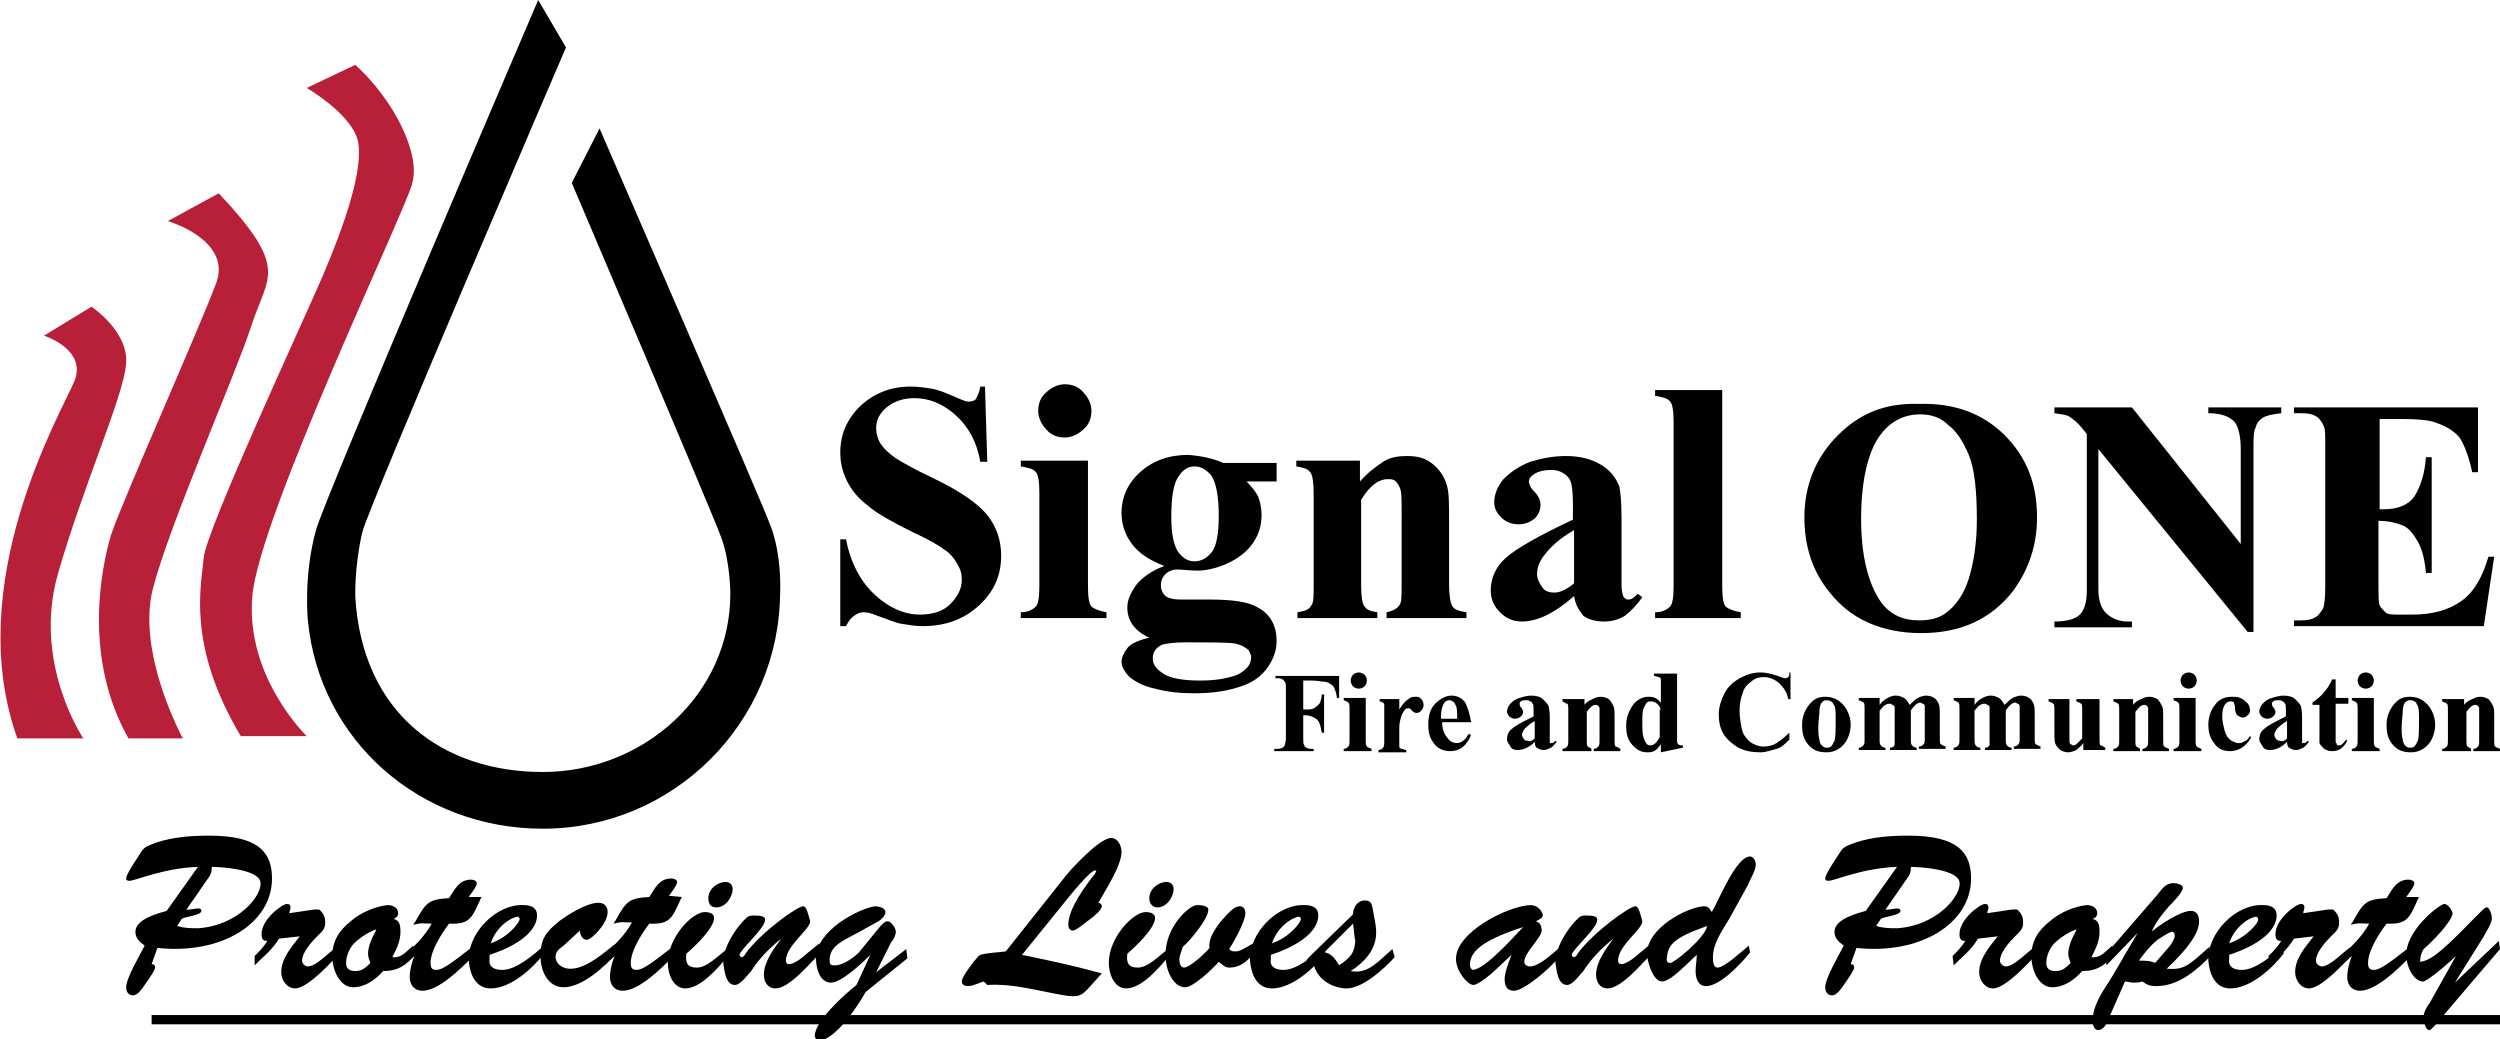
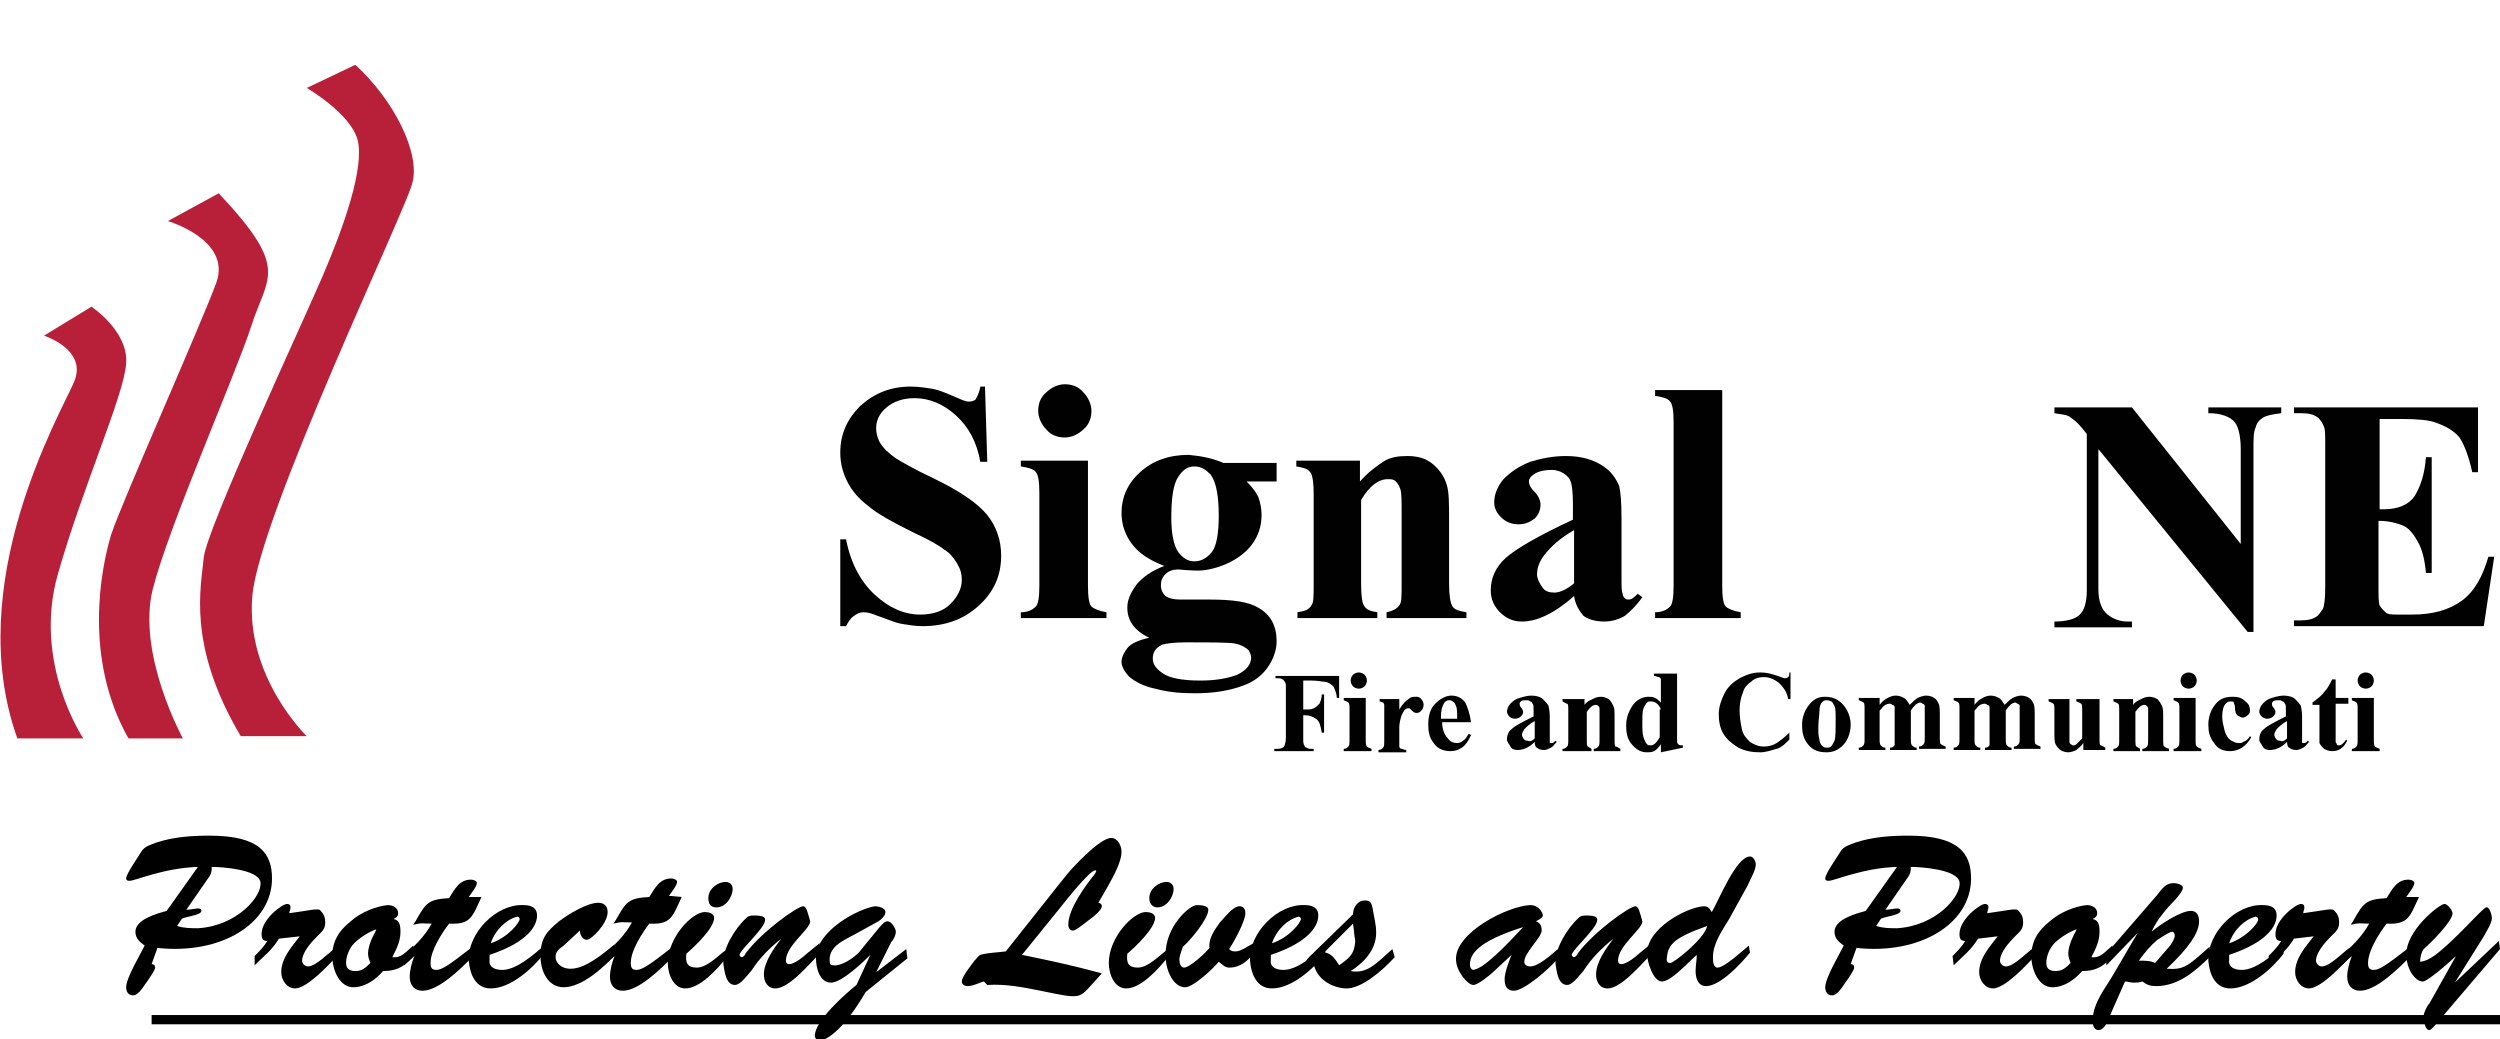
<svg xmlns="http://www.w3.org/2000/svg" version="1.1" preserveAspectRatio="xMinYMin" x="0px" y="0px" viewBox="0 0 216 89.8" xml:space="preserve">
  <style type="text/css">
	.st0{fill:#B81F39;}
	.st1{fill:#010101;}
</style>
  <g>
    <path class="st0" d="M3.8,29c0,0,3.8,1.2,2.6,4c-1.2,2.8-9.7,17.4-4.9,30.8h5.7c0,0-4.4-6.5-2.2-14.2c2.2-7.7,5.7-15.4,5.9-18.2   c0.2-2.8-3-4.9-3-4.9L3.8,29z" />
    <path class="st0" d="M11.1,63.8h4.7c0,0-4-7.3-2.6-12.9c1.4-5.5,7.1-18.4,8.5-22.7c1.4-4.4,3.4-4.9-2.8-11.5l-4.4,2.4   c0,0,5.5,1.6,4.2,5.3c-1.4,3.8-8.1,18.8-9.1,21.8C8.7,49.2,7.2,56.9,11.1,63.8z" />
    <path class="st0" d="M20.8,63.6h5.7c0,0-5.3-5.1-4.7-12.1c0.6-6.9,13.1-33,13.8-35.6c0.8-2.6-1.6-7.3-4.9-10.3l-4.2,2   c0,0,3.8,2.2,4.4,4.5c0.6,2.4-1.2,7.5-3,11.7C26.1,28,17.8,45.8,17.6,48.2C17.4,50.6,16.1,55.7,20.8,63.6z" />
-     <path d="M67.4,51.1c0,11.3-9.2,20.5-20.5,20.5c-10.6,0-19.3-7.6-20.3-18c0,0-0.4-3.8,0.7-7.8C28.1,42.9,46.5,0,46.5,0l2.4,4.1   c0,0-17.2,40-17.6,41.9c-0.7,3-0.6,5.6-0.6,5.6c0.6,10,7.5,15.1,16.2,15.1c8.7,0,16.2-6.7,16.2-15.4c0,0,0-2.8-0.8-4.9   c-0.8-2.2-12.9-30.6-12.9-30.6l2.4-4.7c0,0,14.4,33.1,14.8,34.4c0.8,2.1,1.1,5.5,0.5,8.5" />
  </g>
  <g>
    <rect x="13.1" y="87.7" width="202.9" height="0.8" />
    <g>
      <path d="M13.1,83.3c0.2,0,0.3,0.1,0.3,0.3c0,0.2-0.4,0.8-0.9,1.5c-0.2,0.3-0.6,0.9-1,0.9c-0.4,0-0.6-0.3-0.6-0.7    c0-0.8,1.2-2.8,1.6-3.6c-0.4-0.3-0.8-0.6-0.8-1.2c0-1.1,2-1.6,2.7-1.8l2.7-3.8c-3,0.1-5.4,1.2-5.9,1.2c-0.1,0-0.3,0-0.3-0.2    c0-0.4,1-1.8,1.3-2.3c0.3-0.5,0.8-0.6,1.3-0.8c1.5-0.5,3.1-0.6,4.6-0.6c4.3,0,5.4,1.5,5.4,3.7c0,3.9-4.4,6.6-9.9,6L13.1,83.3z     M16.1,78.6c0.6,0,1.3-0.3,1.3,0.1c0,0.4-1.5,0.5-1.7,0.7l-0.4,0.6c0.6,0.2,1.2,0.2,1.8,0.2c3.4-0.2,5.6-2.8,5.4-4    c-0.2-1.1-3.4-1.3-4.2-1.3c0,0.5-0.1,0.7-0.4,1.1L16.1,78.6z" />
      <path d="M24.1,81.1c-0.6,1-1.3,1.5-2.1,2.3L22,82.6c0.4-0.4,0.8-0.8,1.1-1.3c-0.4,0-0.5-0.2-0.5-0.6c0-1.3,1.8-2.6,2.2-2.6    c0.2,0,0.3,0.1,0.3,0.3c0,0.2-0.1,0.3-0.1,0.5c1.6-0.2,2.6-0.5,2.7-0.2c0.3,0.3,0.4,0.6,0.4,1c0,0.6-0.3,0.8-0.7,1.2    c-0.5,0.5-1.3,1.4-1.3,2.1c0,0.3,0.3,0.5,0.5,0.5c0.7,0,1.8-1.2,2.4-1.6l0.1,0.7c-0.7,0.8-2.6,2.8-3.6,2.8c-0.7,0-1.2-0.7-1.2-1.4    c0-1.2,0.9-2.2,1.6-3.1l0,0L24.1,81.1z" />
      <path d="M35.9,82.4c-0.8,1-1.5,1.5-2.8,1.5c-0.7,0.8-1.6,1.4-2.6,1.4c-0.9,0-1.7-1-1.8-2.6c0-1.4,0.6-2.3,1.6-3.1    c0.9-0.8,2.2-1.3,3.2-1.4c0.4,0,0.9,0.2,0.9,0.7c0,0.3-0.2,0.4-0.4,0.5c0.5,0.1,0.6,0.5,0.6,1.1c0,0.8-0.3,1.4-0.7,2.2    c0.8,0.1,1.2-0.5,1.8-1L35.9,82.4z M30.6,81.5c-0.4,0.4-0.7,1.1-0.7,1.7c0,0.5,0.3,0.7,0.8,0.7c0.6,0,0.9-0.3,1.3-0.7    c-0.1-0.3-0.2-0.5-0.2-0.8c0-1,0.8-2.1,0.7-2.1C31.9,80.5,31.1,81,30.6,81.5z" />
      <path d="M41.6,77.5c-0.8,1.7-0.9,2.4-2.8,2.3c-0.6,0.8-1.6,2.3-1.6,3.4c0,0.4,0.1,0.6,0.5,0.6c0.5,0,1.2-0.5,3-1.9l0.1,0.8    c-1,1-2.9,2.9-4.3,2.9c-0.7,0-1.1-0.5-1.1-1.2c0-0.6,0.2-1.3,0.4-1.8l0,0l-0.9,0.8l-0.2-0.7c1-0.8,2-1.8,2.6-2.9    c-1,0-0.7-0.1-1.6,0.1l0.2-0.3c0.9-1.6,1.1-1.9,2.9-2c0.5-0.8,0.9-1.6,1.9-1.6c0.2,0,0.5,0.1,0.5,0.3c0,0.3-0.5,0.9-0.7,1.2    L41.6,77.5z" />
      <path d="M47,82.4c-1,1.3-2.9,3-4.6,3c-1.3,0-1.8-1.2-1.9-2.4c-0.1-2.4,2.4-4.9,4.7-4.8c0.5,0,1.2,0.1,1.2,0.9    c0,0.9-0.8,2.3-4.1,3.4l0,0.4c-0.1,0.7,0.5,0.9,1.1,0.9c1.2,0,2.7-1.3,3.6-2.1L47,82.4z M44.9,79.4c0-0.1-0.1-0.2-0.2-0.2    c-0.9,0.2-1.9,1.1-2.3,2.3C43.9,81,44.9,79.7,44.9,79.4z" />
      <path d="M48.7,81.7C48.3,82,48,82.2,48,82.7c0,0.4,0.4,1,1.3,1c1.3,0,2.8-1.3,3.8-2.1l0.2,0.7c-1,1.2-3,3-4.6,3    c-1.3,0-2-1.3-2-2.7c0-1.5,0.5-2.1,1.6-3c0.8-0.6,2.4-1.6,3.4-1.6c0.5,0,0.8,0.3,0.8,0.8c0,1-1.4,2.4-1.8,2.4    c-0.4,0-0.6-0.5-0.6-0.8L48.7,81.7z" />
      <path d="M58.9,77.5c-0.8,1.7-0.9,2.4-2.8,2.3c-0.6,0.8-1.6,2.3-1.6,3.4c0,0.4,0.1,0.6,0.5,0.6c0.5,0,1.2-0.5,3-1.9l0.1,0.8    c-1,1-2.9,2.9-4.3,2.9c-0.7,0-1.1-0.5-1.1-1.2c0-0.6,0.2-1.3,0.4-1.8l0,0l-0.9,0.8L52,82.6c1-0.8,2-1.8,2.6-2.9    c-1,0-0.7-0.1-1.6,0.1l0.2-0.3c0.9-1.6,1.1-1.9,2.9-2c0.5-0.8,0.9-1.6,1.9-1.6c0.2,0,0.5,0.1,0.5,0.3c0,0.3-0.5,0.9-0.7,1.2    L58.9,77.5z" />
      <path d="M62.8,82.7c-0.8,1-2.3,2.7-3.6,2.7c-1,0-1.5-1.2-1.5-2.2c0-2.2,2.1-4.4,3.2-4.4c0.3,0,0.8,0.1,0.8,0.5    c0,0.9-1.7,2.5-2.4,3.1c-0.1,0.8,0.1,1.2,0.9,1.2c0.9,0,1.8-1,2.5-1.5L62.8,82.7z M61.2,77.6c0-0.8,0.8-1.4,1.5-1.4    c0.3,0,0.6,0.2,0.6,0.6c0,0.7-0.6,1.6-1.4,1.6C61.4,78.4,61.2,78.1,61.2,77.6z" />
      <path d="M70.8,81.5l0.1,0.8c-0.9,0.9-2.7,3.1-3.9,3.1c-0.7,0-1-0.6-1-1.2c0-1.1,0.9-2.3,1.5-3.1l0,0c-1,0.8-1.9,1.7-2.6,2.8    c-0.3,0.3-0.9,1.2-1.4,1.2c-0.8,0-0.9-1.2-1-1.8c-0.1-1.3,1-3.1,2-4c0.2-0.2,0.4-0.2,0.7-0.2c1,0,0.9,0.3,0.9,0.4    c0,0.7-2.2,2.6-2.2,3c0,0.1,0.1,0.2,0.2,0.2c0.1,0,0.3-0.2,0.3-0.3c1.4-1.9,4.5-4.1,5-4.1c0.1,0,0.2,0.1,0.3,0.3    c0.1,0.3,0.2,0.6,0.3,1c0,0.7-2.1,2.1-2.1,3.4c0,0.2,0.1,0.3,0.3,0.3c0.4,0,1.2-0.6,1.5-0.9L70.8,81.5z" />
      <path d="M75.2,82.5L75.2,82.5c-0.7,0.7-2.5,2.4-3.4,2.4c-1,0-1.3-1.3-1.3-2.1c0-2.4,3.7-4.3,5.1-4.5c0.2,0,0.9,0.1,0.9,0.5    c0,0.3-0.3,0.6-0.6,0.8l-2,1.1c-1.1,0.6-2.4,1.1-2.2,2.5c0,0.1,0.1,0.2,0.3,0.2c0.5,0.1,1.5-0.4,2.2-1.1l1.8-2.2    c0.2-0.2,0.4-0.5,0.7-0.5c0.3,0,0.7,0.6,0.7,0.9c0,0.3-0.2,0.7-0.4,0.9l-1.3,2.6l0,0l2.6-2l0.1,0.8l-3.6,2.9    c-1.8,3.1-3.3,4.2-4,4.2c-0.2,0-0.4-0.2-0.4-0.4c0-1.3,2.6-3.6,3.6-4.4L75.2,82.5z" />
      <path d="M85,84.8c-0.4,0.1-0.9,0.4-1.4,0.4c-0.2,0-0.5-0.1-0.5-0.4c0-0.4,0.8-1.4,1.1-1.8c0.2-0.2,0.3-0.4,0.5-0.5    c0.7-0.2,1.5-0.2,2.2-0.3l5-6.3c0.6-0.8,3.1-3.5,4.1-3.5c0.6,0,0.9,0.7,0.9,1.2c0,1.2-1.4,3.3-2,4.4c0.1,0,0.3,0.1,0.3,0.3    c0,0.3-0.7,0.9-1,1.1c-0.3,0.2-1.2,1-1.5,1c-0.3,0-0.4-0.3-0.4-0.5c0-1.4,1.5-3.4,2.3-4.4c0.1-0.2,0.2-0.3,0-0.3    c-0.2,0-1,0.7-2.9,3.1l-3.4,4.2c2.9,0.6,4.3,0.9,6.9,1.6l-0.9,1c-1.1,1.2-1,1.2-4.4,0.5c-1.5-0.3-3-0.6-4.6-0.5L85,84.8z" />
      <path d="M100.9,82.7c-0.8,1-2.3,2.7-3.6,2.7c-1,0-1.5-1.2-1.5-2.2c0-2.2,2.1-4.4,3.2-4.4c0.3,0,0.8,0.1,0.8,0.5    c0,0.9-1.7,2.5-2.4,3.1c-0.1,0.8,0.1,1.2,0.9,1.2c0.9,0,1.8-1,2.5-1.5L100.9,82.7z M99.3,77.6c0-0.8,0.8-1.4,1.5-1.4    c0.3,0,0.6,0.2,0.6,0.6c0,0.7-0.6,1.6-1.4,1.6C99.6,78.4,99.3,78.1,99.3,77.6z" />
      <path d="M107.1,78.3c0.3,0,0.5,0.2,0.5,0.6c0,0.7-1,2.5-1.4,3.1c0.2,0.2,0.3,0.2,0.6,0.2c0.4,0,1.1-0.5,1.5-0.7l0.1,0.8    c-0.6,0.7-1.2,1.3-2.2,1.3c-0.4,0-0.6-0.3-0.9-0.5c-0.5,0.6-2.2,2.2-2.9,2.2c-1,0-1.7-1.4-1.7-2.8c0-2.5,2.1-4.3,2.7-4.3    c0.2,0,1,0,1,0.4c0,0.8-1.6,2.7-2.2,3.2c-0.1,0.3-0.3,0.8-0.3,1.1c0,0.3,0.1,0.7,0.4,0.7c0.5,0,1.9-1.3,2.2-1.7    c-0.1-0.8,0.4-1.5,0.9-2.2C105.8,79.3,106.5,78.3,107.1,78.3z" />
      <path d="M114.5,82.4c-1,1.3-2.9,3-4.6,3c-1.3,0-1.8-1.2-1.9-2.4c-0.1-2.4,2.4-4.9,4.7-4.8c0.5,0,1.2,0.1,1.2,0.9    c0,0.9-0.8,2.3-4.1,3.4l0,0.4c-0.1,0.7,0.5,0.9,1.1,0.9c1.2,0,2.7-1.3,3.6-2.1L114.5,82.4z M112.4,79.4c0-0.1-0.1-0.2-0.2-0.2    c-0.9,0.2-1.9,1.1-2.3,2.3C111.4,81,112.4,79.7,112.4,79.4z" />
      <path d="M120.3,82l0.2,0.7c-1,1.1-2.9,2.8-4.3,2.7c-1.2-0.1-2.4-0.8-2.7-2.1c-0.1,0.1-0.2,0.2-0.4,0.2c-0.2,0-0.3-0.2-0.3-0.3    c0-0.2,0.3-0.5,0.4-0.6l3.7-3.6c0-0.6,0.4-1.2,1-1.2c0.5,0,0.6,0.2,0.7,0.7c0.1,0.7,0.3,1.3,0.3,2.1c0,1.5-1.1,2.6-2.2,3.3    c1.1,0.2,1.8-0.3,2.6-1L120.3,82z M114.4,82.3c0.6,0,1,0.6,1.3,1.1c1-0.7,1.3-1,1.4-2.1c-0.1-0.4-0.1-0.9-0.2-1.5L114.4,82.3z" />
      <path d="M129.1,83.9c-0.3,0.3-1.4,1.2-1.8,1.2c-0.5,0-1.5-1.2-1.5-2.2c-0.1-2.3,4.4-4.6,6.4-4.7c0.8,0,1.1,0.7,1.1,0.9    s-0.4,0.4-0.6,0.5c0.3,0.1,0.5,0.3,0.5,0.8c0,0.6-1.5,1.9-1.5,2.7c0,0.3,0.3,0.4,0.5,0.4c0.7,0,1.7-0.9,2.4-1.5l0.1,0.7    c-0.7,0.9-3,2.9-3.9,2.9c-0.6,0-0.8-0.4-0.8-1c0-0.6,0.4-1.6,0.6-2.1l0,0L129.1,83.9z M127,83.4c0,0.1,0.1,0.4,0.3,0.4    c0.3-0.1,0.9,0,4.3-3.7l0,0C127.5,81.4,127,82.5,127,83.4z" />
      <path d="M142.7,81.5l0.1,0.8c-0.9,0.9-2.7,3.1-3.9,3.1c-0.7,0-1-0.6-1-1.2c0-1.1,0.9-2.3,1.5-3.1l0,0c-1,0.8-1.9,1.7-2.6,2.8    c-0.3,0.3-0.9,1.2-1.4,1.2c-0.8,0-0.9-1.2-1-1.8c-0.1-1.3,1-3.1,2-4c0.2-0.2,0.4-0.2,0.7-0.2c1,0,0.9,0.3,0.9,0.4    c0,0.7-2.2,2.6-2.2,3c0,0.1,0.1,0.2,0.2,0.2c0.1,0,0.3-0.2,0.3-0.3c1.4-1.9,4.5-4.1,5-4.1c0.1,0,0.2,0.1,0.3,0.3    c0.1,0.3,0.2,0.6,0.3,1c0,0.7-2.1,2.1-2.1,3.4c0,0.2,0.1,0.3,0.3,0.3c0.4,0,1.2-0.6,1.5-0.9L142.7,81.5z" />
      <path d="M149.4,79.4c-0.6,1-1.4,2.1-1.4,3.3c0,0.3,0,0.9,0.4,0.9c0.6,0,2.2-1.5,2.7-1.9l0.1,0.6c-0.8,1-2.6,2.9-3.8,2.9    c-0.7,0-0.9-0.7-0.9-1.3c0-0.5,0.1-0.9,0.1-1.4c-0.6,0.5-2.2,2.3-3,2.3c-0.8,0-1.3-1.8-1.3-2.4c0-2.2,3.4-4,4.9-4.1    c0.4,0,0.5,0.2,0.7,0.5c0.6-1,2.1-4.8,3.3-4.8c0.3,0,0.5,0.4,0.5,0.7c0,0.5-0.5,1.3-0.7,1.8L149.4,79.4z M144,82.9    c0,0.2,0.1,0.3,0.3,0.3c0.2,0.1,3-2.1,3.2-3.2C144.4,81.1,144.1,81.7,144,82.9z" />
      <path d="M159.9,83.3c0.2,0,0.3,0.1,0.3,0.3c0,0.2-0.4,0.8-0.9,1.5c-0.2,0.3-0.6,0.9-1,0.9c-0.4,0-0.6-0.3-0.6-0.7    c0-0.8,1.2-2.8,1.6-3.6c-0.4-0.3-0.8-0.6-0.8-1.2c0-1.1,2-1.6,2.7-1.8l2.7-3.8c-3,0.1-5.4,1.2-5.9,1.2c-0.1,0-0.3,0-0.3-0.2    c0-0.4,1-1.8,1.3-2.3c0.3-0.5,0.8-0.6,1.3-0.8c1.5-0.5,3.1-0.6,4.6-0.6c4.3,0,5.4,1.5,5.4,3.7c0,3.9-4.4,6.6-9.9,6L159.9,83.3z     M162.9,78.6c0.6,0,1.3-0.3,1.3,0.1c0,0.4-1.5,0.5-1.7,0.7l-0.4,0.6c0.6,0.2,1.2,0.2,1.8,0.2c3.4-0.2,5.6-2.8,5.4-4    c-0.2-1.1-3.4-1.3-4.2-1.3c0,0.5-0.1,0.7-0.4,1.1L162.9,78.6z" />
      <path d="M170.9,81.1c-0.6,1-1.3,1.5-2.1,2.3l-0.1-0.8c0.4-0.4,0.8-0.8,1.1-1.3c-0.4,0-0.5-0.2-0.5-0.6c0-1.3,1.8-2.6,2.2-2.6    c0.2,0,0.3,0.1,0.3,0.3c0,0.2-0.1,0.3-0.1,0.5c1.6-0.2,2.6-0.5,2.7-0.2c0.3,0.3,0.4,0.6,0.4,1c0,0.6-0.3,0.8-0.7,1.2    c-0.5,0.5-1.3,1.4-1.3,2.1c0,0.3,0.3,0.5,0.5,0.5c0.7,0,1.8-1.2,2.4-1.6l0.1,0.7c-0.7,0.8-2.6,2.8-3.6,2.8c-0.7,0-1.2-0.7-1.2-1.4    c0-1.2,0.9-2.2,1.6-3.1l0,0L170.9,81.1z" />
      <path d="M182.7,82.4c-0.8,1-1.5,1.5-2.8,1.5c-0.7,0.8-1.6,1.4-2.6,1.4c-0.9,0-1.7-1-1.8-2.6c0-1.4,0.6-2.3,1.6-3.1    c0.9-0.8,2.2-1.3,3.2-1.4c0.4,0,0.9,0.2,0.9,0.7c0,0.3-0.2,0.4-0.4,0.5c0.5,0.1,0.6,0.5,0.6,1.1c0,0.8-0.3,1.4-0.7,2.2    c0.8,0.1,1.2-0.5,1.8-1L182.7,82.4z M177.5,81.5c-0.4,0.4-0.7,1.1-0.7,1.7c0,0.5,0.3,0.7,0.8,0.7c0.6,0,0.9-0.3,1.3-0.7    c-0.1-0.3-0.2-0.5-0.2-0.8c0-1,0.8-2.1,0.7-2.1C178.8,80.5,178,81,177.5,81.5z" />
      <path d="M182.1,88.2c-0.1,0.3-0.4,0.8-0.8,0.8c-0.4,0-0.5-0.5-0.5-0.8c0-0.9,0.4-1.8,1.1-2.9c0.8-1.2,1.6-2.7,2.8-4.7l0,0    l-2.7,2.8l-0.1-0.9l4.5-5.2c0.4-0.5,0.7-1,1.4-1c0.2,0,0.8,0.1,0.8,0.4c0,0.4-0.9,1.3-1.2,1.6c-0.6,0.7-1.1,1.3-1.5,2.2l0,0    c0.7-0.6,2.5-1.8,3.4-1.8c0.5,0,0.7,0.4,0.7,0.9c0,1-0.9,2.3-2.8,4.1c1.5,0.1,1.8-0.2,3.7-1.9l0.1,0.8c-1.3,1.3-2.8,2.6-4.7,2.6    c-0.5,0-0.8-0.1-1.2-0.4c-0.3,0.1-0.5,0.1-0.8,0.1c-0.2,0-0.5-0.1-0.7-0.1L182.1,88.2z M187.5,81.7c0.2-0.3,0.4-0.6,0.4-0.9    c0-0.1-0.1-0.3-0.2-0.3c-0.3,0-1.1,0.6-1.3,0.7c-0.6,0.5-1.1,1.1-1.6,1.8c0.5,0,1,0,1.4,0.2L187.5,81.7z" />
      <path d="M197.3,82.4c-1,1.3-2.9,3-4.6,3c-1.3,0-1.8-1.2-1.9-2.4c-0.1-2.4,2.4-4.9,4.7-4.8c0.5,0,1.2,0.1,1.2,0.9    c0,0.9-0.8,2.3-4.1,3.4l0,0.4c-0.1,0.7,0.5,0.9,1.1,0.9c1.2,0,2.7-1.3,3.6-2.1L197.3,82.4z M195.1,79.4c0-0.1-0.1-0.2-0.2-0.2    c-0.9,0.2-1.9,1.1-2.3,2.3C194.1,81,195.2,79.7,195.1,79.4z" />
      <path d="M198.2,81.1c-0.6,1-1.3,1.5-2.1,2.3l-0.1-0.8c0.4-0.4,0.8-0.8,1.1-1.3c-0.4,0-0.5-0.2-0.5-0.6c0-1.3,1.8-2.6,2.2-2.6    c0.2,0,0.3,0.1,0.3,0.3c0,0.2-0.1,0.3-0.1,0.5c1.6-0.2,2.6-0.5,2.7-0.2c0.3,0.3,0.4,0.6,0.4,1c0,0.6-0.3,0.8-0.7,1.2    c-0.5,0.5-1.3,1.4-1.3,2.1c0,0.3,0.3,0.5,0.5,0.5c0.7,0,1.8-1.2,2.4-1.6l0.1,0.7c-0.7,0.8-2.6,2.8-3.6,2.8c-0.7,0-1.2-0.7-1.2-1.4    c0-1.2,0.9-2.2,1.6-3.1l0,0L198.2,81.1z" />
      <path d="M209,77.5c-0.8,1.7-0.9,2.4-2.8,2.3c-0.6,0.8-1.6,2.3-1.6,3.4c0,0.4,0.1,0.6,0.5,0.6c0.5,0,1.2-0.5,3-1.9l0.1,0.8    c-1,1-2.9,2.9-4.3,2.9c-0.7,0-1.1-0.5-1.1-1.2c0-0.6,0.2-1.3,0.4-1.8l0,0l-0.9,0.8l-0.2-0.7c1-0.8,2-1.8,2.6-2.9    c-1,0-0.7-0.1-1.6,0.1l0.2-0.3c0.9-1.6,1.1-1.9,2.9-2c0.5-0.8,0.9-1.6,1.9-1.6c0.2,0,0.5,0.1,0.5,0.3c0,0.3-0.5,0.9-0.7,1.2    L209,77.5z" />
      <path d="M210.8,88.1c-0.2,0.2-0.7,0.9-0.9,0.9c-0.4,0-0.5-0.9-0.5-1.2c0-0.3,0.3-0.9,0.5-1.1l2.3-4.1l0,0    c-1.4,1.3-2.7,2.3-2.9,2.2c-0.5,0-1.3-0.8-1.4-2.2c-0.1-2.2,2.9-4.5,3.3-4.5c0.3,0,0.7,0.6,0.7,0.8c0,0.7-1.9,2.6-2.5,3.1    c-0.2,0.3-0.3,0.7-0.3,1.1c0.9-0.1,1.7-0.9,2.5-1.6c1.8-1.7,2.9-3,3.2-3.1c0.3-0.1,0.5,0.7,0.5,0.9c0,0.5-0.5,1.2-0.7,1.6l-2.5,4    l0,0l3.8-3.6l0.1,0.7L210.8,88.1z" />
    </g>
  </g>
  <g>
    <g>
      <path class="st1" d="M205.6,36.3V44h0.4c1.2,0,2.1-0.4,2.6-1.1c0.5-0.8,0.9-1.9,1-3.4h0.5v10h-0.5c-0.1-1.1-0.3-2-0.7-2.7    c-0.4-0.7-0.8-1.2-1.3-1.4s-1.2-0.4-2.1-0.4v5.4c0,1,0,1.7,0.1,1.9c0.1,0.2,0.3,0.4,0.5,0.6s0.6,0.2,1.2,0.2h1.1    c1.8,0,3.2-0.4,4.3-1.2c1.1-0.8,1.8-2.1,2.3-3.8h0.5l-0.9,6h-16.4v-0.5h0.6c0.6,0,1-0.1,1.3-0.3c0.2-0.1,0.4-0.4,0.6-0.7    c0.1-0.2,0.2-0.8,0.2-1.8V38.5c0-0.9,0-1.4-0.1-1.6c-0.1-0.3-0.3-0.6-0.5-0.8c-0.4-0.3-0.8-0.4-1.5-0.4h-0.6v-0.5h15.9v5.6h-0.5    c-0.3-1.4-0.7-2.4-1.1-3c-0.5-0.6-1.2-1-2.1-1.3c-0.5-0.2-1.5-0.3-2.9-0.3H205.6z" />
      <path class="st1" d="M85.1,33.3l0.2,6.6h-0.6c-0.3-1.7-1-3-2.1-4c-1.1-1-2.3-1.5-3.6-1.5c-1,0-1.8,0.3-2.4,0.8    c-0.6,0.5-0.9,1.1-0.9,1.8c0,0.4,0.1,0.8,0.3,1.2c0.3,0.5,0.7,0.9,1.4,1.4c0.5,0.3,1.5,0.9,3.2,1.7c2.3,1.1,3.9,2.2,4.7,3.2    c0.8,1,1.2,2.2,1.2,3.5c0,1.7-0.6,3.1-1.9,4.3c-1.3,1.2-2.9,1.8-4.9,1.8c-0.6,0-1.2-0.1-1.8-0.2c-0.6-0.1-1.2-0.4-2.1-0.7    c-0.5-0.2-0.8-0.3-1.2-0.3c-0.3,0-0.5,0.1-0.8,0.3c-0.3,0.2-0.5,0.5-0.7,0.9h-0.5v-7.5h0.5c0.4,2.1,1.3,3.7,2.5,4.8    c1.2,1.1,2.5,1.7,3.9,1.7c1.1,0,2-0.3,2.6-0.9c0.6-0.6,1-1.3,1-2.1c0-0.5-0.1-0.9-0.4-1.4s-0.6-0.9-1.1-1.2    c-0.5-0.4-1.4-0.9-2.7-1.5c-1.8-0.9-3.1-1.6-3.9-2.3c-0.8-0.6-1.4-1.3-1.8-2.1c-0.4-0.8-0.6-1.6-0.6-2.5c0-1.6,0.6-2.9,1.7-4    c1.2-1.1,2.6-1.7,4.4-1.7c0.6,0,1.3,0.1,1.9,0.2c0.5,0.1,1,0.3,1.7,0.6c0.7,0.3,1.1,0.5,1.4,0.5c0.3,0,0.5-0.1,0.6-0.2    c0.1-0.2,0.3-0.5,0.4-1.1H85.1z" />
      <path class="st1" d="M94,39.8v10.8c0,1,0.1,1.6,0.3,1.8s0.7,0.4,1.3,0.5v0.5h-7.4v-0.5c0.6,0,1-0.2,1.3-0.5    c0.2-0.2,0.3-0.8,0.3-1.8v-8c0-1-0.1-1.6-0.3-1.8c-0.2-0.3-0.7-0.4-1.3-0.5v-0.5H94z M92,33.2c0.6,0,1.2,0.2,1.6,0.7    c0.4,0.4,0.7,1,0.7,1.6c0,0.6-0.2,1.2-0.7,1.6c-0.4,0.4-1,0.7-1.6,0.7s-1.2-0.2-1.6-0.7c-0.4-0.4-0.7-1-0.7-1.6    c0-0.6,0.2-1.2,0.7-1.6C90.8,33.5,91.4,33.2,92,33.2z" />
      <path class="st1" d="M105.7,40h4.6v1.6h-2.6c0.5,0.5,0.8,0.9,1,1.3c0.2,0.5,0.3,1.1,0.3,1.6c0,1-0.3,1.8-0.8,2.5    c-0.5,0.7-1.3,1.3-2.2,1.7c-0.9,0.4-1.8,0.6-2.5,0.6c-0.1,0-0.6,0-1.7-0.1c-0.4,0-0.8,0.1-1.1,0.4c-0.3,0.3-0.4,0.6-0.4,1    c0,0.3,0.1,0.6,0.4,0.9c0.3,0.2,0.7,0.3,1.3,0.3l2.5,0c2,0,3.4,0.2,4.2,0.7c1.1,0.6,1.6,1.6,1.6,2.9c0,0.8-0.3,1.6-0.8,2.3    c-0.5,0.7-1.2,1.2-2,1.5c-1.3,0.5-2.7,0.7-4.3,0.7c-1.2,0-2.3-0.1-3.4-0.4c-1-0.2-1.7-0.6-2.2-1c-0.4-0.4-0.7-0.9-0.7-1.3    c0-0.4,0.2-0.8,0.5-1.2c0.3-0.4,1-0.7,1.9-0.9c-1.3-0.6-1.9-1.5-1.9-2.6c0-0.7,0.3-1.3,0.8-2c0.5-0.6,1.3-1.2,2.4-1.6    c-1.3-0.5-2.2-1.1-2.8-1.9s-0.9-1.7-0.9-2.7c0-1.3,0.5-2.5,1.6-3.5c1.1-1,2.5-1.5,4.2-1.5C103.8,39.4,104.8,39.6,105.7,40z     M102.4,55.5c-1,0-1.6,0.1-2,0.2c-0.6,0.3-0.8,0.7-0.8,1.2c0,0.5,0.3,0.9,0.9,1.3s1.7,0.6,3.2,0.6c1.4,0,2.4-0.2,3.2-0.5    c0.8-0.4,1.2-0.9,1.2-1.5c0-0.2-0.1-0.4-0.2-0.6c-0.3-0.3-0.7-0.5-1.2-0.6C106.1,55.5,104.6,55.5,102.4,55.5z M103.2,40.3    c-0.6,0-1,0.3-1.4,0.9c-0.4,0.6-0.6,1.7-0.6,3.5c0,1.4,0.2,2.4,0.6,3c0.4,0.5,0.8,0.8,1.4,0.8c0.6,0,1.1-0.3,1.5-0.8    s0.6-1.6,0.6-3.1c0-1.7-0.2-2.9-0.7-3.6C104.2,40.6,103.8,40.3,103.2,40.3z" />
      <path class="st1" d="M117.5,39.8v1.8c0.7-0.8,1.4-1.3,2-1.7s1.3-0.5,2.1-0.5c0.9,0,1.6,0.2,2.2,0.7s1,1.1,1.2,1.8    c0.2,0.6,0.2,1.6,0.2,3.2v5.3c0,1,0.1,1.7,0.3,2s0.6,0.4,1.2,0.5v0.5h-6.9v-0.5c0.5-0.1,0.9-0.3,1.1-0.6c0.2-0.2,0.2-0.8,0.2-1.8    v-6.1c0-1.1,0-1.8-0.1-2.1c-0.1-0.3-0.2-0.5-0.4-0.7s-0.4-0.2-0.7-0.2c-0.8,0-1.6,0.6-2.3,1.8v7.3c0,1,0.1,1.7,0.3,1.9    c0.2,0.3,0.5,0.4,1.1,0.5v0.5h-6.9v-0.5c0.6-0.1,1-0.2,1.2-0.6c0.2-0.2,0.2-0.8,0.2-1.9v-7.7c0-1-0.1-1.7-0.3-1.9    c-0.2-0.3-0.6-0.4-1.2-0.5v-0.5H117.5z" />
      <path class="st1" d="M136,51.5c-1.7,1.5-3.2,2.2-4.5,2.2c-0.8,0-1.4-0.3-1.9-0.8s-0.8-1.1-0.8-1.9c0-1,0.4-2,1.3-2.8    c0.9-0.8,2.8-1.9,5.8-3.3v-1.4c0-1-0.1-1.7-0.2-1.9c-0.1-0.3-0.3-0.5-0.6-0.7c-0.3-0.2-0.7-0.3-1-0.3c-0.6,0-1.2,0.1-1.6,0.4    c-0.3,0.2-0.4,0.4-0.4,0.6c0,0.2,0.1,0.5,0.4,0.8c0.4,0.4,0.6,0.8,0.6,1.2c0,0.5-0.2,0.9-0.5,1.2c-0.4,0.3-0.8,0.5-1.4,0.5    c-0.6,0-1.1-0.2-1.5-0.6s-0.6-0.8-0.6-1.3c0-0.7,0.3-1.4,0.8-2c0.6-0.6,1.3-1.1,2.3-1.5c1-0.3,2-0.5,3.1-0.5    c1.3,0,2.3,0.3,3.1,0.8s1.2,1.1,1.5,1.8c0.1,0.4,0.2,1.3,0.2,2.8v5.3c0,0.6,0,1,0.1,1.2c0,0.2,0.1,0.3,0.2,0.4    c0.1,0.1,0.2,0.1,0.3,0.1c0.3,0,0.5-0.2,0.8-0.5l0.4,0.3c-0.5,0.7-1,1.2-1.5,1.6c-0.5,0.3-1.1,0.5-1.8,0.5c-0.8,0-1.4-0.2-1.8-0.5    C136.4,52.7,136.1,52.2,136,51.5z M136,50.4v-4.6c-1.2,0.7-2,1.4-2.6,2.2c-0.4,0.5-0.6,1.1-0.6,1.6c0,0.4,0.2,0.8,0.5,1.2    c0.2,0.3,0.6,0.4,1,0.4C134.8,51.2,135.4,50.9,136,50.4z" />
      <path class="st1" d="M148.8,33.7v16.9c0,1,0.1,1.6,0.3,1.8s0.7,0.4,1.3,0.5v0.5h-7.4v-0.5c0.6,0,1-0.2,1.3-0.5    c0.2-0.2,0.3-0.8,0.3-1.8V36.5c0-1-0.1-1.6-0.3-1.8c-0.2-0.3-0.7-0.4-1.3-0.5v-0.5H148.8z" />
-       <path class="st1" d="M165.8,34.9c3-0.1,5.5,0.8,7.4,2.7s2.8,4.2,2.8,7.1c0,2.4-0.7,4.5-2.1,6.4c-1.9,2.4-4.5,3.6-7.9,3.6    c-3.4,0-6.1-1.2-7.9-3.5c-1.5-1.8-2.2-4-2.2-6.5c0-2.8,1-5.2,2.9-7.1S162.9,34.8,165.8,34.9z M165.9,35.8c-1.7,0-3.1,0.9-4,2.7    c-0.7,1.5-1.1,3.6-1.1,6.3c0,3.2,0.6,5.6,1.7,7.2c0.8,1.1,1.9,1.6,3.3,1.6c1,0,1.8-0.2,2.4-0.7c0.8-0.6,1.5-1.6,1.9-2.9    s0.7-3,0.7-5.1c0-2.5-0.2-4.4-0.7-5.6c-0.5-1.2-1.1-2.1-1.8-2.6C167.7,36.1,166.9,35.8,165.9,35.8z" />
      <path class="st1" d="M184.2,35.2l9.4,11.8v-8.2c0-1.1-0.2-1.9-0.5-2.3c-0.4-0.5-1.2-0.8-2.3-0.8v-0.5h6.3v0.5    c-0.8,0.1-1.3,0.2-1.6,0.4c-0.3,0.2-0.5,0.4-0.6,0.8c-0.2,0.4-0.2,1-0.2,1.9v15.8h-0.5l-12.9-15.8v12.1c0,1.1,0.3,1.8,0.8,2.2    c0.5,0.4,1.1,0.6,1.7,0.6h0.4v0.5h-6.7v-0.5c1,0,1.8-0.2,2.2-0.6c0.4-0.4,0.6-1.1,0.6-2.1V37.5l-0.4-0.5c-0.4-0.5-0.8-0.8-1.1-1    c-0.3-0.2-0.8-0.2-1.3-0.3v-0.5H184.2z" />
    </g>
    <g>
      <path class="st1" d="M112.6,58.6v2.7h0.2c0.3,0,0.5,0,0.7-0.1c0.2-0.1,0.3-0.2,0.5-0.4c0.1-0.2,0.2-0.5,0.2-0.8h0.2v3.3h-0.2    c-0.1-0.6-0.2-1-0.5-1.2c-0.3-0.2-0.6-0.3-0.9-0.3h-0.2v2c0,0.3,0,0.5,0.1,0.6c0,0.1,0.1,0.2,0.2,0.2c0.1,0.1,0.3,0.1,0.4,0.1h0.2    v0.2h-3.4v-0.2h0.2c0.2,0,0.3,0,0.5-0.1c0.1,0,0.1-0.1,0.2-0.2c0-0.1,0.1-0.3,0.1-0.6v-4.3c0-0.3,0-0.5-0.1-0.6s-0.1-0.2-0.2-0.2    c-0.1-0.1-0.3-0.1-0.4-0.1h-0.2v-0.2h5.5v1.9h-0.2c0-0.4-0.2-0.8-0.3-1c-0.2-0.2-0.5-0.4-0.8-0.4c-0.2,0-0.5-0.1-1.1-0.1H112.6z" />
      <path class="st1" d="M118,60.3v3.6c0,0.3,0,0.5,0.1,0.6c0.1,0.1,0.2,0.1,0.4,0.2v0.2h-2.4v-0.2c0.2,0,0.3-0.1,0.4-0.2    c0.1-0.1,0.1-0.3,0.1-0.6v-2.6c0-0.3,0-0.5-0.1-0.6c-0.1-0.1-0.2-0.1-0.4-0.2v-0.2H118z M117.4,58.1c0.2,0,0.4,0.1,0.5,0.2    c0.1,0.1,0.2,0.3,0.2,0.5c0,0.2-0.1,0.4-0.2,0.5c-0.1,0.1-0.3,0.2-0.5,0.2s-0.4-0.1-0.5-0.2c-0.1-0.1-0.2-0.3-0.2-0.5    c0-0.2,0.1-0.4,0.2-0.5C117,58.2,117.2,58.1,117.4,58.1z" />
      <path class="st1" d="M120.9,60.3v1c0.3-0.5,0.6-0.8,0.8-0.9c0.2-0.2,0.4-0.2,0.7-0.2c0.2,0,0.3,0.1,0.4,0.2s0.2,0.3,0.2,0.5    c0,0.2-0.1,0.4-0.2,0.5c-0.1,0.1-0.2,0.2-0.4,0.2c-0.2,0-0.3-0.1-0.4-0.2c-0.1-0.1-0.2-0.2-0.2-0.2c0,0-0.1,0-0.1,0    c-0.1,0-0.2,0-0.3,0.1c-0.1,0.1-0.2,0.3-0.3,0.5c-0.1,0.3-0.2,0.7-0.2,1v1l0,0.3c0,0.2,0,0.3,0,0.4c0,0.1,0.1,0.2,0.2,0.2    c0.1,0,0.2,0.1,0.4,0.1v0.2h-2.4v-0.2c0.2,0,0.3-0.1,0.4-0.2s0.1-0.3,0.1-0.7v-2.5c0-0.3,0-0.4,0-0.5c0-0.1-0.1-0.2-0.1-0.2    c-0.1,0-0.2-0.1-0.3-0.1v-0.2H120.9z" />
      <path class="st1" d="M127.1,62.4h-2.5c0,0.6,0.2,1.1,0.5,1.4c0.2,0.3,0.5,0.4,0.8,0.4c0.2,0,0.4-0.1,0.5-0.2    c0.2-0.1,0.3-0.3,0.5-0.6l0.2,0.1c-0.2,0.5-0.5,0.9-0.8,1.1c-0.3,0.2-0.6,0.3-1,0.3c-0.7,0-1.2-0.3-1.5-0.8    c-0.3-0.4-0.4-0.9-0.4-1.5c0-0.8,0.2-1.4,0.6-1.8c0.4-0.4,0.9-0.7,1.4-0.7c0.5,0,0.9,0.2,1.2,0.6C126.8,61.1,127,61.7,127.1,62.4z     M125.9,62.1c0-0.5,0-0.9-0.1-1.1c-0.1-0.2-0.1-0.3-0.3-0.4c-0.1-0.1-0.2-0.1-0.3-0.1c-0.2,0-0.3,0.1-0.4,0.2    c-0.2,0.3-0.3,0.7-0.3,1.2v0.2H125.9z" />
      <path class="st1" d="M132.6,64.1c-0.5,0.5-1,0.7-1.5,0.7c-0.3,0-0.5-0.1-0.6-0.3s-0.3-0.4-0.3-0.6c0-0.3,0.1-0.7,0.4-0.9    c0.3-0.3,0.9-0.6,1.9-1.1v-0.5c0-0.3,0-0.6-0.1-0.6c0-0.1-0.1-0.2-0.2-0.2c-0.1-0.1-0.2-0.1-0.3-0.1c-0.2,0-0.4,0-0.5,0.1    c-0.1,0.1-0.1,0.1-0.1,0.2c0,0.1,0,0.2,0.1,0.3c0.1,0.1,0.2,0.3,0.2,0.4c0,0.2-0.1,0.3-0.2,0.4c-0.1,0.1-0.3,0.2-0.5,0.2    c-0.2,0-0.4-0.1-0.5-0.2s-0.2-0.3-0.2-0.4c0-0.2,0.1-0.5,0.3-0.7s0.4-0.4,0.8-0.5c0.3-0.1,0.7-0.2,1-0.2c0.4,0,0.8,0.1,1,0.3    c0.2,0.2,0.4,0.4,0.5,0.6c0,0.1,0.1,0.4,0.1,0.9v1.8c0,0.2,0,0.3,0,0.4c0,0.1,0,0.1,0.1,0.1s0.1,0,0.1,0c0.1,0,0.2-0.1,0.3-0.2    l0.1,0.1c-0.2,0.2-0.3,0.4-0.5,0.5c-0.2,0.1-0.4,0.2-0.6,0.2c-0.3,0-0.5-0.1-0.6-0.2C132.7,64.6,132.6,64.4,132.6,64.1z     M132.6,63.8v-1.5c-0.4,0.2-0.7,0.5-0.9,0.7c-0.1,0.2-0.2,0.3-0.2,0.5c0,0.1,0.1,0.3,0.2,0.4c0.1,0.1,0.2,0.1,0.3,0.1    C132.2,64.1,132.4,64,132.6,63.8z" />
      <path class="st1" d="M136.9,60.3v0.6c0.2-0.3,0.5-0.4,0.7-0.5c0.2-0.1,0.4-0.2,0.7-0.2c0.3,0,0.5,0.1,0.7,0.2    c0.2,0.2,0.3,0.4,0.4,0.6c0.1,0.2,0.1,0.5,0.1,1.1v1.8c0,0.3,0,0.6,0.1,0.6s0.2,0.1,0.4,0.2v0.2h-2.3v-0.2c0.2,0,0.3-0.1,0.4-0.2    c0.1-0.1,0.1-0.3,0.1-0.6v-2c0-0.4,0-0.6,0-0.7c0-0.1-0.1-0.2-0.1-0.2s-0.1-0.1-0.2-0.1c-0.3,0-0.5,0.2-0.8,0.6v2.4    c0,0.3,0,0.6,0.1,0.6c0.1,0.1,0.2,0.1,0.3,0.2v0.2H135v-0.2c0.2,0,0.3-0.1,0.4-0.2c0.1-0.1,0.1-0.3,0.1-0.6v-2.5    c0-0.3,0-0.6-0.1-0.6s-0.2-0.1-0.4-0.2v-0.2H136.9z" />
      <path class="st1" d="M144.9,58.3v5.2c0,0.4,0,0.6,0,0.6c0,0.1,0.1,0.2,0.1,0.2c0.1,0.1,0.2,0.1,0.4,0.1v0.2l-1.9,0.4v-0.7    c-0.2,0.3-0.4,0.5-0.6,0.6c-0.2,0.1-0.4,0.1-0.6,0.1c-0.6,0-1-0.3-1.4-0.8c-0.3-0.4-0.4-0.9-0.4-1.5c0-0.5,0.1-0.9,0.3-1.3    c0.2-0.4,0.4-0.7,0.7-0.9c0.3-0.2,0.6-0.3,0.9-0.3c0.2,0,0.4,0,0.6,0.1c0.2,0.1,0.3,0.2,0.5,0.4v-1.4c0-0.3,0-0.6,0-0.6    c0-0.1-0.1-0.2-0.2-0.2c-0.1,0-0.2-0.1-0.4-0.1v-0.2H144.9z M143.5,61.3c-0.2-0.5-0.5-0.7-0.9-0.7c-0.1,0-0.2,0-0.3,0.1    c-0.1,0.1-0.2,0.3-0.3,0.5c-0.1,0.3-0.1,0.6-0.1,1.2c0,0.6,0,1,0.1,1.3s0.2,0.5,0.3,0.6c0.1,0.1,0.2,0.1,0.3,0.1    c0.3,0,0.5-0.2,0.8-0.7V61.3z" />
      <path class="st1" d="M154.7,58.1v2.3h-0.2c-0.1-0.6-0.4-1-0.8-1.4c-0.4-0.3-0.8-0.5-1.3-0.5c-0.4,0-0.8,0.1-1.1,0.4    c-0.3,0.2-0.6,0.5-0.7,0.9c-0.2,0.5-0.3,1-0.3,1.6c0,0.6,0.1,1.1,0.2,1.6c0.1,0.5,0.4,0.8,0.7,1.1c0.3,0.2,0.7,0.4,1.2,0.4    c0.4,0,0.8-0.1,1.1-0.3c0.3-0.2,0.7-0.5,1.1-0.9v0.6c-0.4,0.4-0.7,0.7-1.1,0.8s-0.9,0.3-1.4,0.3c-0.7,0-1.3-0.1-1.9-0.4    c-0.5-0.3-1-0.7-1.3-1.2c-0.3-0.5-0.4-1.1-0.4-1.7c0-0.6,0.2-1.2,0.5-1.8c0.3-0.6,0.8-1,1.3-1.3c0.6-0.3,1.1-0.5,1.8-0.5    c0.5,0,0.9,0.1,1.5,0.3c0.3,0.1,0.5,0.2,0.6,0.2c0.1,0,0.2,0,0.3-0.1c0.1-0.1,0.1-0.2,0.1-0.4H154.7z" />
      <path class="st1" d="M157.7,60.2c0.4,0,0.8,0.1,1.1,0.3c0.3,0.2,0.6,0.5,0.8,0.9c0.2,0.4,0.3,0.8,0.3,1.2c0,0.6-0.2,1.2-0.5,1.6    c-0.4,0.5-0.9,0.8-1.6,0.8c-0.7,0-1.2-0.2-1.6-0.7c-0.4-0.5-0.5-1-0.5-1.7c0-0.6,0.2-1.2,0.6-1.7S157.1,60.2,157.7,60.2z     M157.8,60.5c-0.2,0-0.3,0.1-0.4,0.2c-0.1,0.1-0.2,0.4-0.2,0.7c0,0.4-0.1,0.9-0.1,1.5c0,0.3,0,0.7,0.1,1c0,0.2,0.1,0.4,0.2,0.5    s0.2,0.2,0.4,0.2c0.1,0,0.3,0,0.4-0.1c0.1-0.1,0.2-0.3,0.3-0.5c0.1-0.3,0.1-0.9,0.1-1.9c0-0.5,0-0.9-0.1-1.1    c-0.1-0.2-0.2-0.4-0.3-0.4C158,60.5,157.9,60.5,157.8,60.5z" />
      <path class="st1" d="M162.4,60.3v0.6c0.2-0.3,0.5-0.5,0.7-0.6c0.2-0.1,0.4-0.2,0.7-0.2c0.3,0,0.5,0.1,0.7,0.2s0.3,0.3,0.5,0.6    c0.3-0.3,0.5-0.5,0.7-0.6c0.2-0.1,0.5-0.2,0.7-0.2c0.3,0,0.6,0.1,0.7,0.2c0.2,0.1,0.3,0.3,0.4,0.5c0.1,0.2,0.1,0.6,0.1,1.1v1.8    c0,0.3,0,0.6,0.1,0.6c0.1,0.1,0.2,0.1,0.4,0.2v0.2h-2.3v-0.2c0.2,0,0.3-0.1,0.4-0.2c0.1-0.1,0.1-0.3,0.1-0.6v-1.9    c0-0.4,0-0.7,0-0.8c0-0.1-0.1-0.2-0.2-0.2c-0.1-0.1-0.2-0.1-0.2-0.1c-0.1,0-0.3,0.1-0.4,0.2c-0.1,0.1-0.3,0.3-0.4,0.5v2.4    c0,0.3,0,0.5,0.1,0.6c0.1,0.1,0.2,0.2,0.4,0.2v0.2h-2.3v-0.2c0.1,0,0.2,0,0.3-0.1c0.1-0.1,0.1-0.1,0.1-0.2c0-0.1,0-0.2,0-0.5v-1.9    c0-0.4,0-0.7,0-0.8s-0.1-0.2-0.2-0.2c-0.1-0.1-0.2-0.1-0.2-0.1c-0.1,0-0.2,0-0.4,0.1c-0.2,0.1-0.3,0.3-0.5,0.5v2.4    c0,0.3,0,0.5,0.1,0.6c0.1,0.1,0.2,0.2,0.4,0.2v0.2h-2.3v-0.2c0.2,0,0.3-0.1,0.4-0.2c0.1-0.1,0.1-0.3,0.1-0.6v-2.5    c0-0.3,0-0.6-0.1-0.6c-0.1-0.1-0.2-0.1-0.4-0.2v-0.2H162.4z" />
      <path class="st1" d="M170.6,60.3v0.6c0.2-0.3,0.5-0.5,0.7-0.6c0.2-0.1,0.4-0.2,0.7-0.2c0.3,0,0.5,0.1,0.7,0.2s0.3,0.3,0.5,0.6    c0.3-0.3,0.5-0.5,0.7-0.6c0.2-0.1,0.5-0.2,0.7-0.2c0.3,0,0.6,0.1,0.7,0.2c0.2,0.1,0.3,0.3,0.4,0.5c0.1,0.2,0.1,0.6,0.1,1.1v1.8    c0,0.3,0,0.6,0.1,0.6c0.1,0.1,0.2,0.1,0.4,0.2v0.2h-2.3v-0.2c0.2,0,0.3-0.1,0.4-0.2c0.1-0.1,0.1-0.3,0.1-0.6v-1.9    c0-0.4,0-0.7,0-0.8c0-0.1-0.1-0.2-0.2-0.2c-0.1-0.1-0.2-0.1-0.2-0.1c-0.1,0-0.3,0.1-0.4,0.2c-0.1,0.1-0.3,0.3-0.4,0.5v2.4    c0,0.3,0,0.5,0.1,0.6c0.1,0.1,0.2,0.2,0.4,0.2v0.2h-2.3v-0.2c0.1,0,0.2,0,0.3-0.1c0.1-0.1,0.1-0.1,0.1-0.2c0-0.1,0-0.2,0-0.5v-1.9    c0-0.4,0-0.7,0-0.8s-0.1-0.2-0.2-0.2c-0.1-0.1-0.2-0.1-0.2-0.1c-0.1,0-0.2,0-0.4,0.1c-0.2,0.1-0.3,0.3-0.5,0.5v2.4    c0,0.3,0,0.5,0.1,0.6c0.1,0.1,0.2,0.2,0.4,0.2v0.2h-2.3v-0.2c0.2,0,0.3-0.1,0.4-0.2c0.1-0.1,0.1-0.3,0.1-0.6v-2.5    c0-0.3,0-0.6-0.1-0.6c-0.1-0.1-0.2-0.1-0.4-0.2v-0.2H170.6z" />
      <path class="st1" d="M181.4,60.3v3.5c0,0.3,0,0.6,0.1,0.6s0.2,0.1,0.4,0.2v0.2H180v-0.6c-0.2,0.3-0.4,0.4-0.6,0.6    c-0.2,0.1-0.5,0.2-0.7,0.2c-0.3,0-0.5-0.1-0.7-0.2c-0.2-0.2-0.3-0.3-0.4-0.5s-0.1-0.6-0.1-1.1v-1.8c0-0.3,0-0.6-0.1-0.6    c-0.1-0.1-0.2-0.1-0.4-0.2v-0.2h1.8v3.1c0,0.3,0,0.5,0,0.6c0,0.1,0.1,0.2,0.1,0.2c0.1,0,0.1,0.1,0.2,0.1c0.1,0,0.2,0,0.3-0.1    c0.1-0.1,0.3-0.3,0.5-0.5v-2.4c0-0.3,0-0.6-0.1-0.6c-0.1-0.1-0.2-0.1-0.4-0.2v-0.2H181.4z" />
      <path class="st1" d="M184.3,60.3v0.6c0.2-0.3,0.5-0.4,0.7-0.5c0.2-0.1,0.4-0.2,0.7-0.2c0.3,0,0.5,0.1,0.7,0.2    c0.2,0.2,0.3,0.4,0.4,0.6c0.1,0.2,0.1,0.5,0.1,1.1v1.8c0,0.3,0,0.6,0.1,0.6c0.1,0.1,0.2,0.1,0.4,0.2v0.2h-2.3v-0.2    c0.2,0,0.3-0.1,0.4-0.2c0.1-0.1,0.1-0.3,0.1-0.6v-2c0-0.4,0-0.6,0-0.7s-0.1-0.2-0.1-0.2s-0.1-0.1-0.2-0.1c-0.3,0-0.5,0.2-0.8,0.6    v2.4c0,0.3,0,0.6,0.1,0.6c0.1,0.1,0.2,0.1,0.3,0.2v0.2h-2.3v-0.2c0.2,0,0.3-0.1,0.4-0.2c0.1-0.1,0.1-0.3,0.1-0.6v-2.5    c0-0.3,0-0.6-0.1-0.6c-0.1-0.1-0.2-0.1-0.4-0.2v-0.2H184.3z" />
      <path class="st1" d="M189.7,60.3v3.6c0,0.3,0,0.5,0.1,0.6c0.1,0.1,0.2,0.1,0.4,0.2v0.2h-2.4v-0.2c0.2,0,0.3-0.1,0.4-0.2    c0.1-0.1,0.1-0.3,0.1-0.6v-2.6c0-0.3,0-0.5-0.1-0.6c-0.1-0.1-0.2-0.1-0.4-0.2v-0.2H189.7z M189.1,58.1c0.2,0,0.4,0.1,0.5,0.2    c0.1,0.1,0.2,0.3,0.2,0.5c0,0.2-0.1,0.4-0.2,0.5c-0.1,0.1-0.3,0.2-0.5,0.2s-0.4-0.1-0.5-0.2c-0.1-0.1-0.2-0.3-0.2-0.5    c0-0.2,0.1-0.4,0.2-0.5C188.7,58.2,188.9,58.1,189.1,58.1z" />
      <path class="st1" d="M194.4,63.6l0.1,0.1c-0.2,0.4-0.5,0.7-0.8,0.9s-0.7,0.3-1,0.3c-0.6,0-1.1-0.2-1.4-0.7c-0.4-0.5-0.5-1-0.5-1.6    c0-0.6,0.2-1.2,0.5-1.6c0.4-0.6,0.9-0.8,1.6-0.8c0.5,0,0.8,0.1,1.1,0.4c0.3,0.2,0.4,0.5,0.4,0.8c0,0.2-0.1,0.3-0.2,0.4    c-0.1,0.1-0.3,0.2-0.4,0.2c-0.2,0-0.3-0.1-0.5-0.2c-0.1-0.1-0.2-0.3-0.2-0.7c0-0.2-0.1-0.3-0.1-0.4s-0.2-0.1-0.3-0.1    c-0.2,0-0.3,0.1-0.4,0.2c-0.2,0.2-0.3,0.6-0.3,1.1c0,0.4,0.1,0.8,0.2,1.2c0.1,0.4,0.3,0.7,0.6,0.9c0.2,0.1,0.4,0.2,0.6,0.2    c0.2,0,0.3,0,0.4-0.1C194.1,64,194.2,63.9,194.4,63.6z" />
      <path class="st1" d="M197.6,64.1c-0.5,0.5-1,0.7-1.5,0.7c-0.3,0-0.5-0.1-0.6-0.3s-0.3-0.4-0.3-0.6c0-0.3,0.1-0.7,0.4-0.9    c0.3-0.3,0.9-0.6,1.9-1.1v-0.5c0-0.3,0-0.6-0.1-0.6c0-0.1-0.1-0.2-0.2-0.2c-0.1-0.1-0.2-0.1-0.3-0.1c-0.2,0-0.4,0-0.5,0.1    c-0.1,0.1-0.1,0.1-0.1,0.2c0,0.1,0,0.2,0.1,0.3c0.1,0.1,0.2,0.3,0.2,0.4c0,0.2-0.1,0.3-0.2,0.4c-0.1,0.1-0.3,0.2-0.5,0.2    c-0.2,0-0.4-0.1-0.5-0.2c-0.1-0.1-0.2-0.3-0.2-0.4c0-0.2,0.1-0.5,0.3-0.7s0.4-0.4,0.8-0.5c0.3-0.1,0.7-0.2,1-0.2    c0.4,0,0.8,0.1,1,0.3c0.2,0.2,0.4,0.4,0.5,0.6c0,0.1,0.1,0.4,0.1,0.9v1.8c0,0.2,0,0.3,0,0.4c0,0.1,0,0.1,0.1,0.1c0,0,0.1,0,0.1,0    c0.1,0,0.2-0.1,0.3-0.2l0.1,0.1c-0.2,0.2-0.3,0.4-0.5,0.5c-0.2,0.1-0.4,0.2-0.6,0.2c-0.3,0-0.5-0.1-0.6-0.2    C197.7,64.6,197.6,64.4,197.6,64.1z M197.6,63.8v-1.5c-0.4,0.2-0.7,0.5-0.9,0.7c-0.1,0.2-0.2,0.3-0.2,0.5c0,0.1,0.1,0.3,0.2,0.4    c0.1,0.1,0.2,0.1,0.3,0.1C197.2,64.1,197.4,64,197.6,63.8z" />
      <path class="st1" d="M201.8,58.7v1.6h1.1v0.5h-1.1v2.8c0,0.3,0,0.4,0,0.5c0,0.1,0.1,0.1,0.1,0.2s0.1,0.1,0.2,0.1    c0.2,0,0.4-0.2,0.6-0.5l0.1,0.1c-0.3,0.6-0.7,0.9-1.3,0.9c-0.3,0-0.5-0.1-0.7-0.2c-0.2-0.2-0.3-0.3-0.4-0.5c0-0.1,0-0.4,0-0.9    v-2.4h-0.6v-0.2c0.4-0.3,0.8-0.6,1-0.9c0.3-0.3,0.5-0.7,0.7-1.1H201.8z" />
      <path class="st1" d="M205.1,60.3v3.6c0,0.3,0,0.5,0.1,0.6c0.1,0.1,0.2,0.1,0.4,0.2v0.2h-2.4v-0.2c0.2,0,0.3-0.1,0.4-0.2    c0.1-0.1,0.1-0.3,0.1-0.6v-2.6c0-0.3,0-0.5-0.1-0.6c-0.1-0.1-0.2-0.1-0.4-0.2v-0.2H205.1z M204.4,58.1c0.2,0,0.4,0.1,0.5,0.2    c0.1,0.1,0.2,0.3,0.2,0.5c0,0.2-0.1,0.4-0.2,0.5c-0.1,0.1-0.3,0.2-0.5,0.2s-0.4-0.1-0.5-0.2c-0.1-0.1-0.2-0.3-0.2-0.5    c0-0.2,0.1-0.4,0.2-0.5C204,58.2,204.2,58.1,204.4,58.1z" />
-       <path class="st1" d="M208.2,60.2c0.4,0,0.8,0.1,1.1,0.3c0.3,0.2,0.6,0.5,0.8,0.9c0.2,0.4,0.3,0.8,0.3,1.2c0,0.6-0.2,1.2-0.5,1.6    c-0.4,0.5-0.9,0.8-1.6,0.8c-0.7,0-1.2-0.2-1.6-0.7c-0.4-0.5-0.5-1-0.5-1.7c0-0.6,0.2-1.2,0.6-1.7S207.6,60.2,208.2,60.2z     M208.2,60.5c-0.2,0-0.3,0.1-0.4,0.2c-0.1,0.1-0.2,0.4-0.2,0.7c0,0.4-0.1,0.9-0.1,1.5c0,0.3,0,0.7,0.1,1c0,0.2,0.1,0.4,0.2,0.5    s0.2,0.2,0.4,0.2c0.1,0,0.3,0,0.4-0.1c0.1-0.1,0.2-0.3,0.3-0.5c0.1-0.3,0.1-0.9,0.1-1.9c0-0.5,0-0.9-0.1-1.1    c-0.1-0.2-0.2-0.4-0.3-0.4C208.5,60.5,208.4,60.5,208.2,60.5z" />
-       <path class="st1" d="M212.9,60.3v0.6c0.2-0.3,0.5-0.4,0.7-0.5c0.2-0.1,0.4-0.2,0.7-0.2c0.3,0,0.5,0.1,0.7,0.2    c0.2,0.2,0.3,0.4,0.4,0.6c0.1,0.2,0.1,0.5,0.1,1.1v1.8c0,0.3,0,0.6,0.1,0.6c0.1,0.1,0.2,0.1,0.4,0.2v0.2h-2.3v-0.2    c0.2,0,0.3-0.1,0.4-0.2c0.1-0.1,0.1-0.3,0.1-0.6v-2c0-0.4,0-0.6,0-0.7c0-0.1-0.1-0.2-0.1-0.2s-0.1-0.1-0.2-0.1    c-0.3,0-0.5,0.2-0.8,0.6v2.4c0,0.3,0,0.6,0.1,0.6c0.1,0.1,0.2,0.1,0.3,0.2v0.2H211v-0.2c0.2,0,0.3-0.1,0.4-0.2    c0.1-0.1,0.1-0.3,0.1-0.6v-2.5c0-0.3,0-0.6-0.1-0.6c-0.1-0.1-0.2-0.1-0.4-0.2v-0.2H212.9z" />
    </g>
  </g>
</svg>